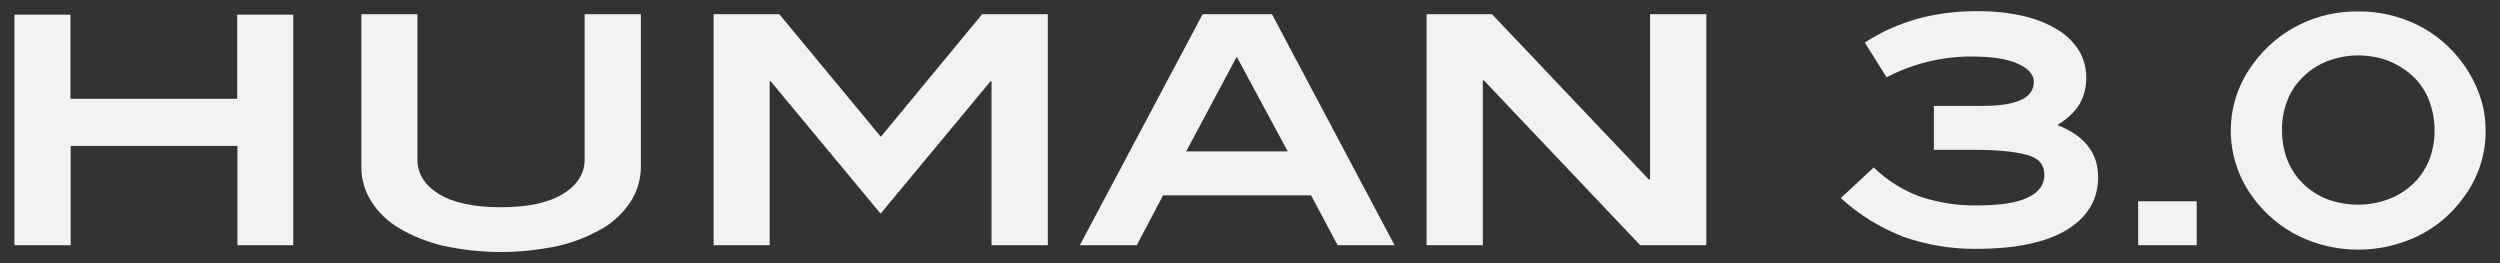
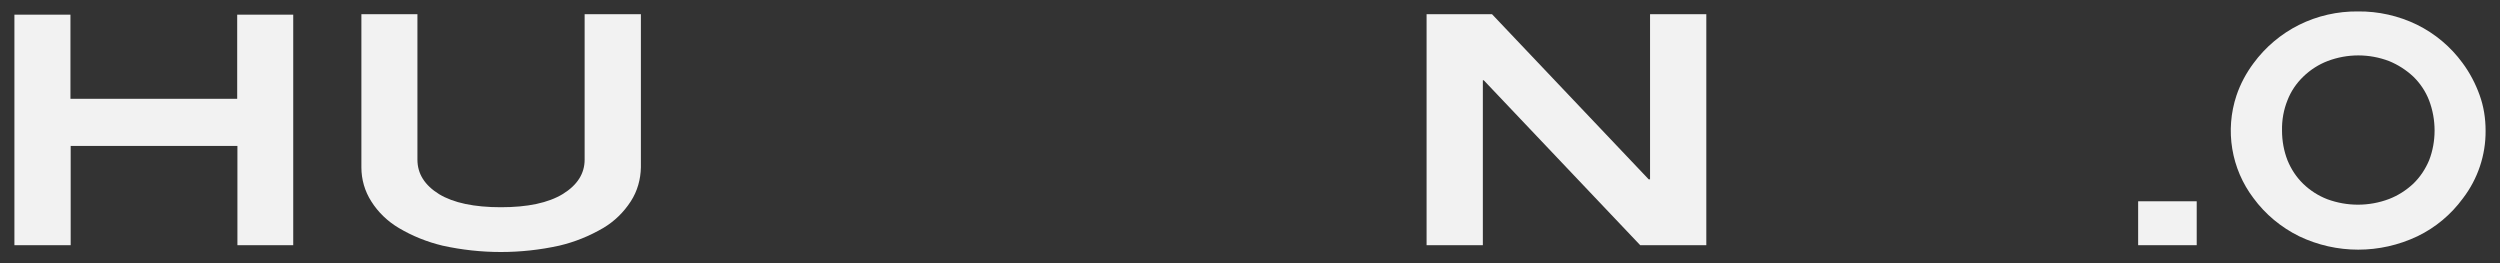
<svg xmlns="http://www.w3.org/2000/svg" id="Слой_1" x="0px" y="0px" width="1093px" height="115px" viewBox="0 0 1093 115" style="enable-background:new 0 0 1093 115;" xml:space="preserve">
  <rect x="0" y="0" width="1093" height="115" fill="#333333" stroke="none" />
  <style type="text/css"> .st0{fill:#F2F2F2;} </style>
  <g>
    <path class="st0" d="M103.8,107.2V63.8H30.9v43.4H6.3V6.4h24.5v36.8h72.9V6.4h24.5v100.8C128.2,107.2,103.8,107.2,103.8,107.2z" />
    <path class="st0" d="M275.8,88c-3.1,4.8-7.2,8.8-12.1,11.7c-6,3.5-12.4,6.1-19.2,7.7c-16.8,3.7-34.2,3.7-51,0 c-6.7-1.6-13.2-4.2-19.1-7.7c-4.9-2.9-9.1-6.9-12.1-11.7c-2.8-4.4-4.3-9.5-4.3-14.8v-67h24.5v63.6c0,6.2,3.2,11.2,9.5,15.1 c6.3,3.8,15.3,5.7,27,5.7s20.7-1.9,27.1-5.8c6.3-3.9,9.5-8.9,9.5-15V6.2h24.6v66.9C280.1,78.4,278.7,83.5,275.8,88z" />
-     <path class="st0" d="M433.5,107.2V35.5h-0.4L385,93.4l-48.1-57.9h-0.4v71.7H312V6.2h28.7l44.4,53.6l44.3-53.6h28.7v101H433.5z" />
-     <path class="st0" d="M584.8,107.2l-11.6-21.8h-64.7L497,107.2h-24.9l53.7-101h30.3l53.6,101H584.8z M540.7,24.8l-22.1,41.4H563 L540.7,24.8z" />
    <path class="st0" d="M717.1,107.2l-68.4-72.1h-0.4v72.1h-24.6V6.2h28.6l68.5,72.2h0.6V6.2H746v101H717.1z" />
-     <path class="st0" d="M917.3,77.4c0,9.9-4.6,17.5-13.7,23.1c-9.1,5.5-22.3,8.3-39.6,8.3c-10.9,0.1-21.6-1.7-31.9-5.3 c-10.1-3.9-19.3-9.6-27.3-16.9l14.4-13.4c5.7,5.6,12.6,9.9,20.1,12.7c8.1,2.7,16.7,4.1,25.2,3.9c9.8,0,17.1-1.1,22-3.4 s7.3-5.6,7.3-10s-2.5-7.3-7.6-8.7s-12.8-2.2-23.1-2.2h-17.6V46.3h21.2c15,0,22.5-3.5,22.5-10.5c0-3.2-2.4-5.9-7.1-8 s-11.5-3.1-20.2-3.1c-12.9,0-25.6,3.1-37.1,9.1l-9.5-15.2c7.2-4.7,15.1-8.2,23.4-10.5c8.4-2.2,17.1-3.3,25.8-3.2 c6.8-0.1,13.5,0.6,20.1,2.1c5.3,1.2,10.4,3.2,15,6c3.8,2.3,7,5.4,9.3,9.1c2.1,3.5,3.2,7.5,3.2,11.6c0.1,4.1-0.9,8.2-2.9,11.8 c-2.4,3.7-5.6,6.7-9.4,8.9v0.4C911.5,59.5,917.3,67,917.3,77.4z" />
    <path class="st0" d="M934.8,107.2V88h25.6v19.2H934.8z" />
    <path class="st0" d="M1086.7,57.1c0.1,10.7-3.4,21.1-9.9,29.6c-5.2,7.1-12,12.8-19.9,16.6c-16.4,7.8-35.4,7.8-51.7,0 c-7.9-3.9-14.8-9.6-20-16.7c-9.7-12.8-12.5-29.6-7.4-44.9c1.7-5,4.2-9.7,7.4-14c5.2-7.1,12.1-12.9,19.9-16.8c8-4,16.9-6,25.8-5.9 c8.9-0.1,17.8,1.9,25.8,5.8c7.9,3.9,14.7,9.6,19.9,16.7c3.2,4.3,5.7,9.1,7.5,14.1C1085.9,46.6,1086.7,51.8,1086.7,57.1z M1064.4,57.1c0-4.5-0.8-9-2.4-13.2c-1.5-3.9-3.9-7.5-6.9-10.4c-3.1-2.9-6.7-5.2-10.6-6.8c-8.7-3.3-18.2-3.3-26.9,0 c-3.9,1.5-7.5,3.8-10.6,6.8c-3,2.9-5.4,6.4-6.9,10.3c-1.7,4.2-2.5,8.7-2.4,13.3c0,4.5,0.8,8.9,2.4,13c1.6,3.9,3.9,7.4,6.9,10.3 s6.6,5.2,10.5,6.7c8.7,3.2,18.3,3.2,27-0.1c3.9-1.5,7.5-3.8,10.6-6.7c3-2.9,5.3-6.4,6.9-10.2C1063.6,66,1064.4,61.5,1064.4,57.1z" />
  </g>
</svg>